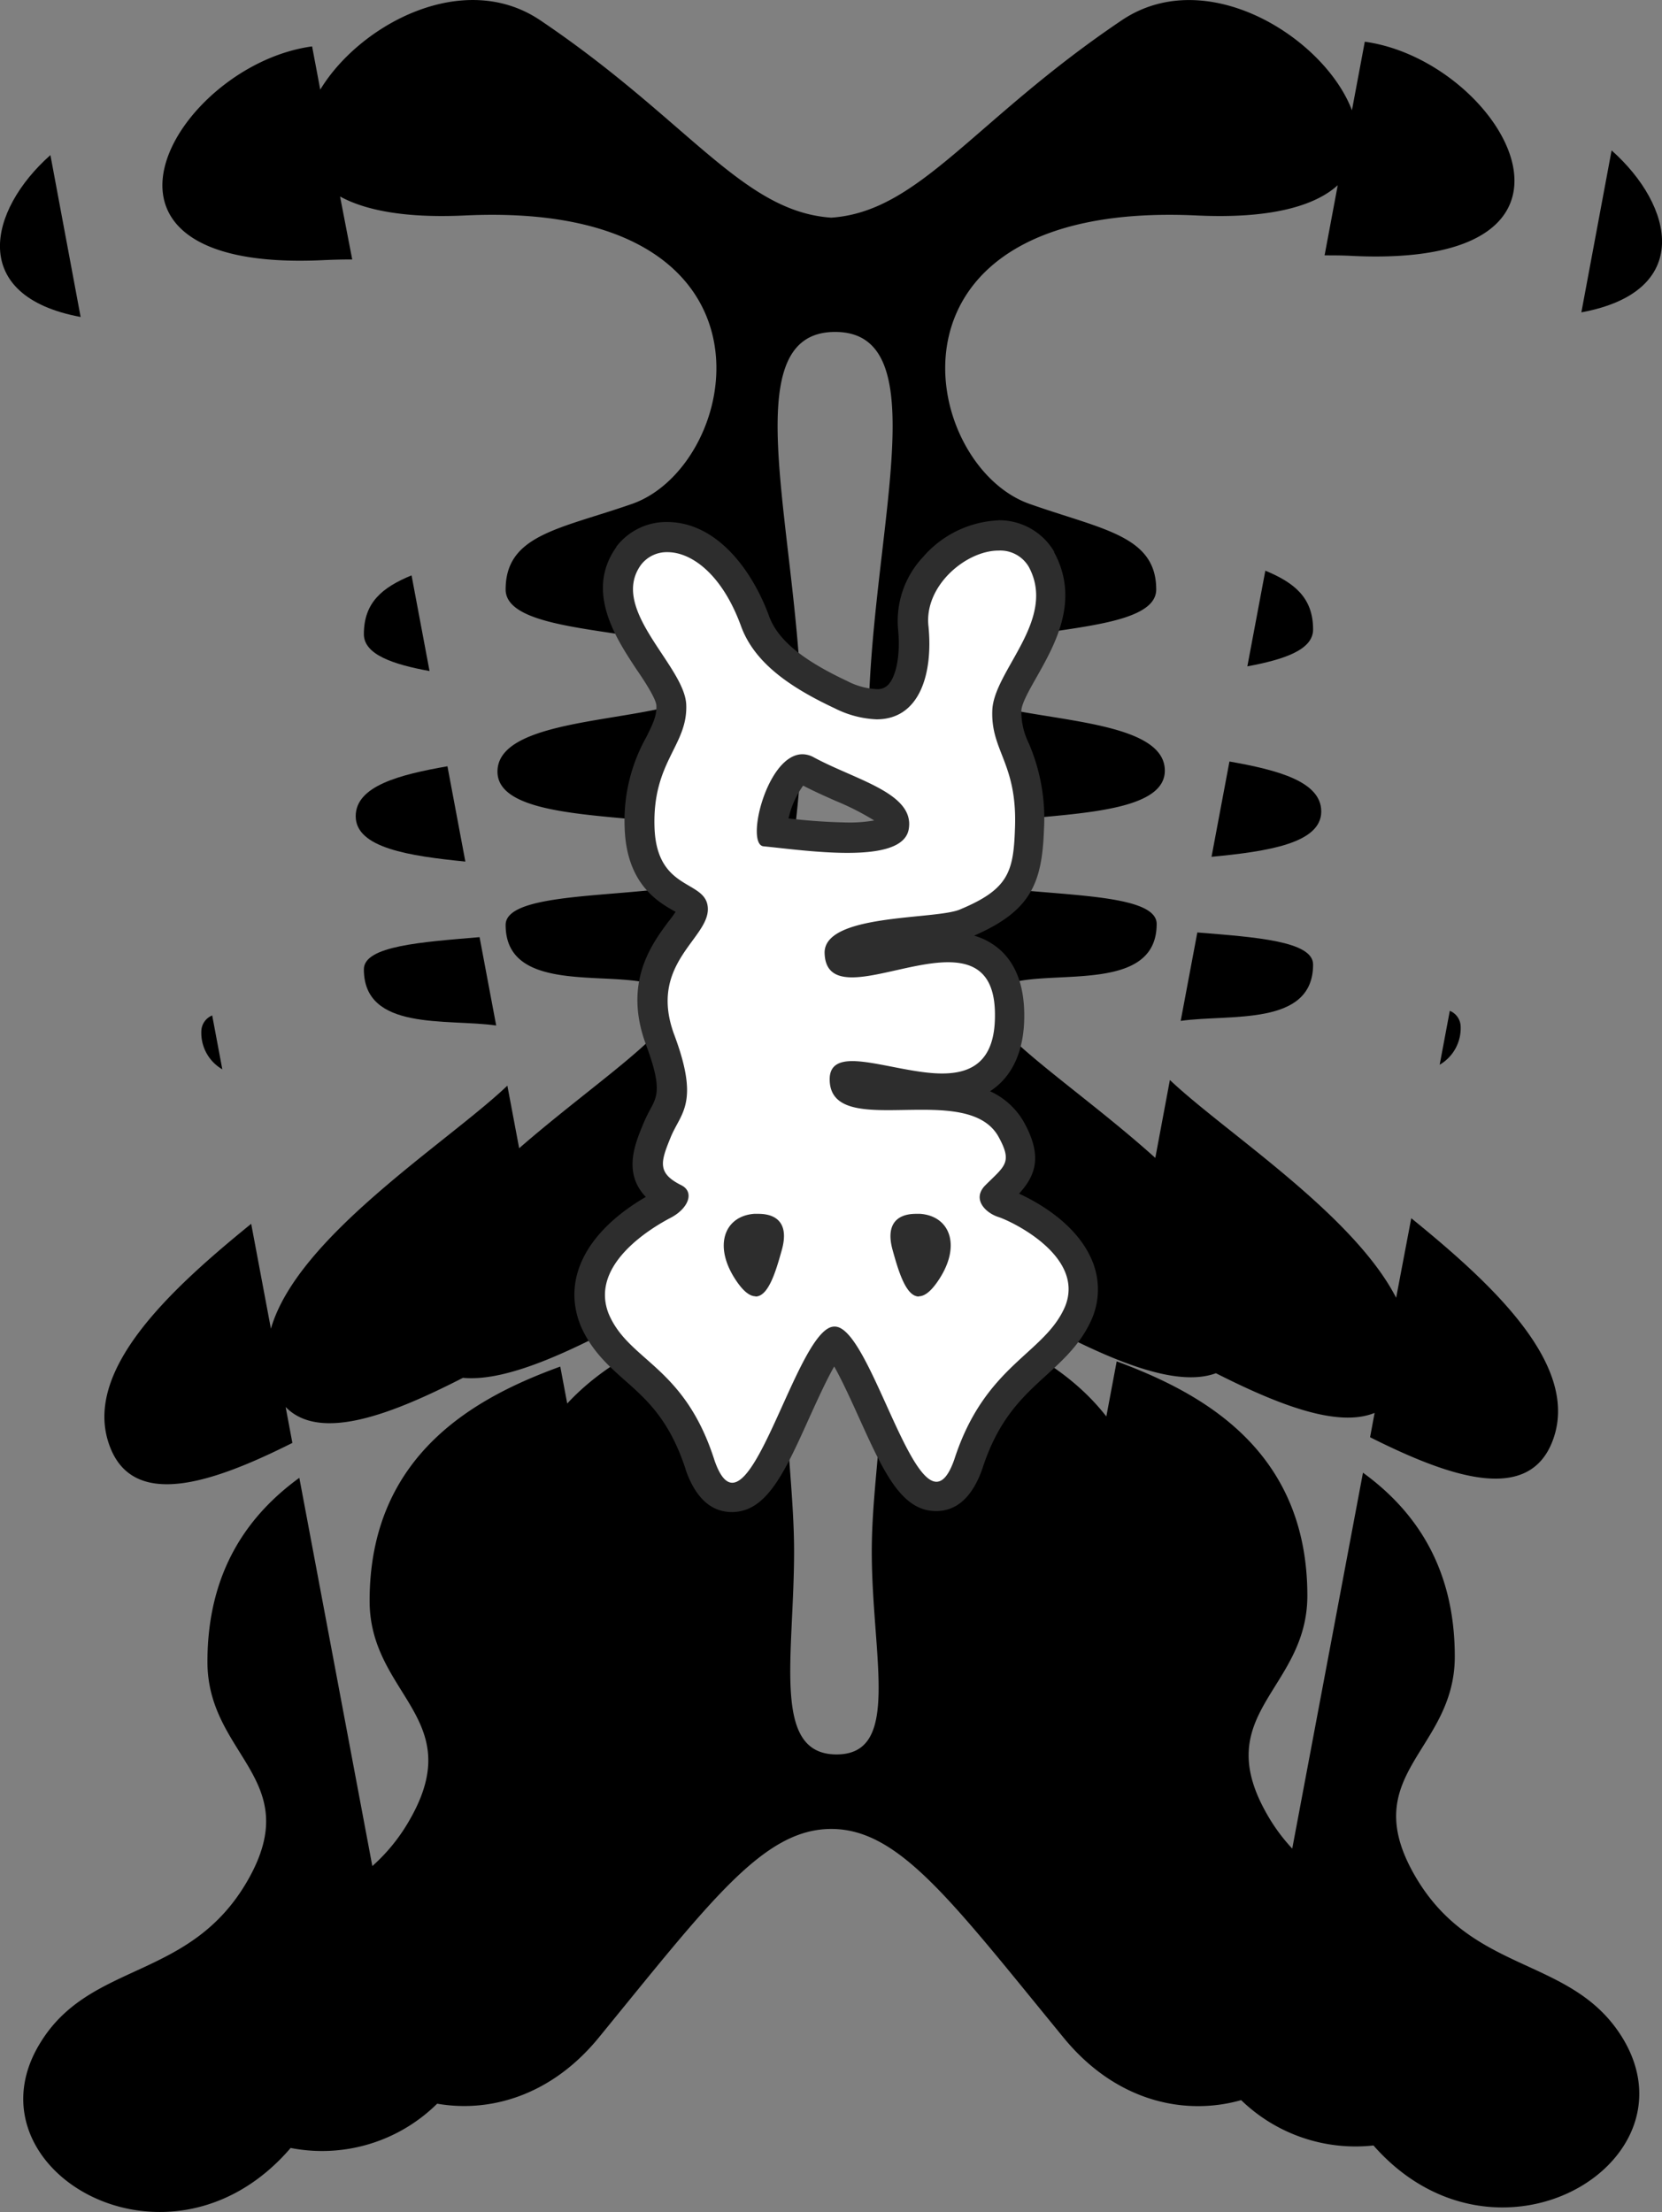
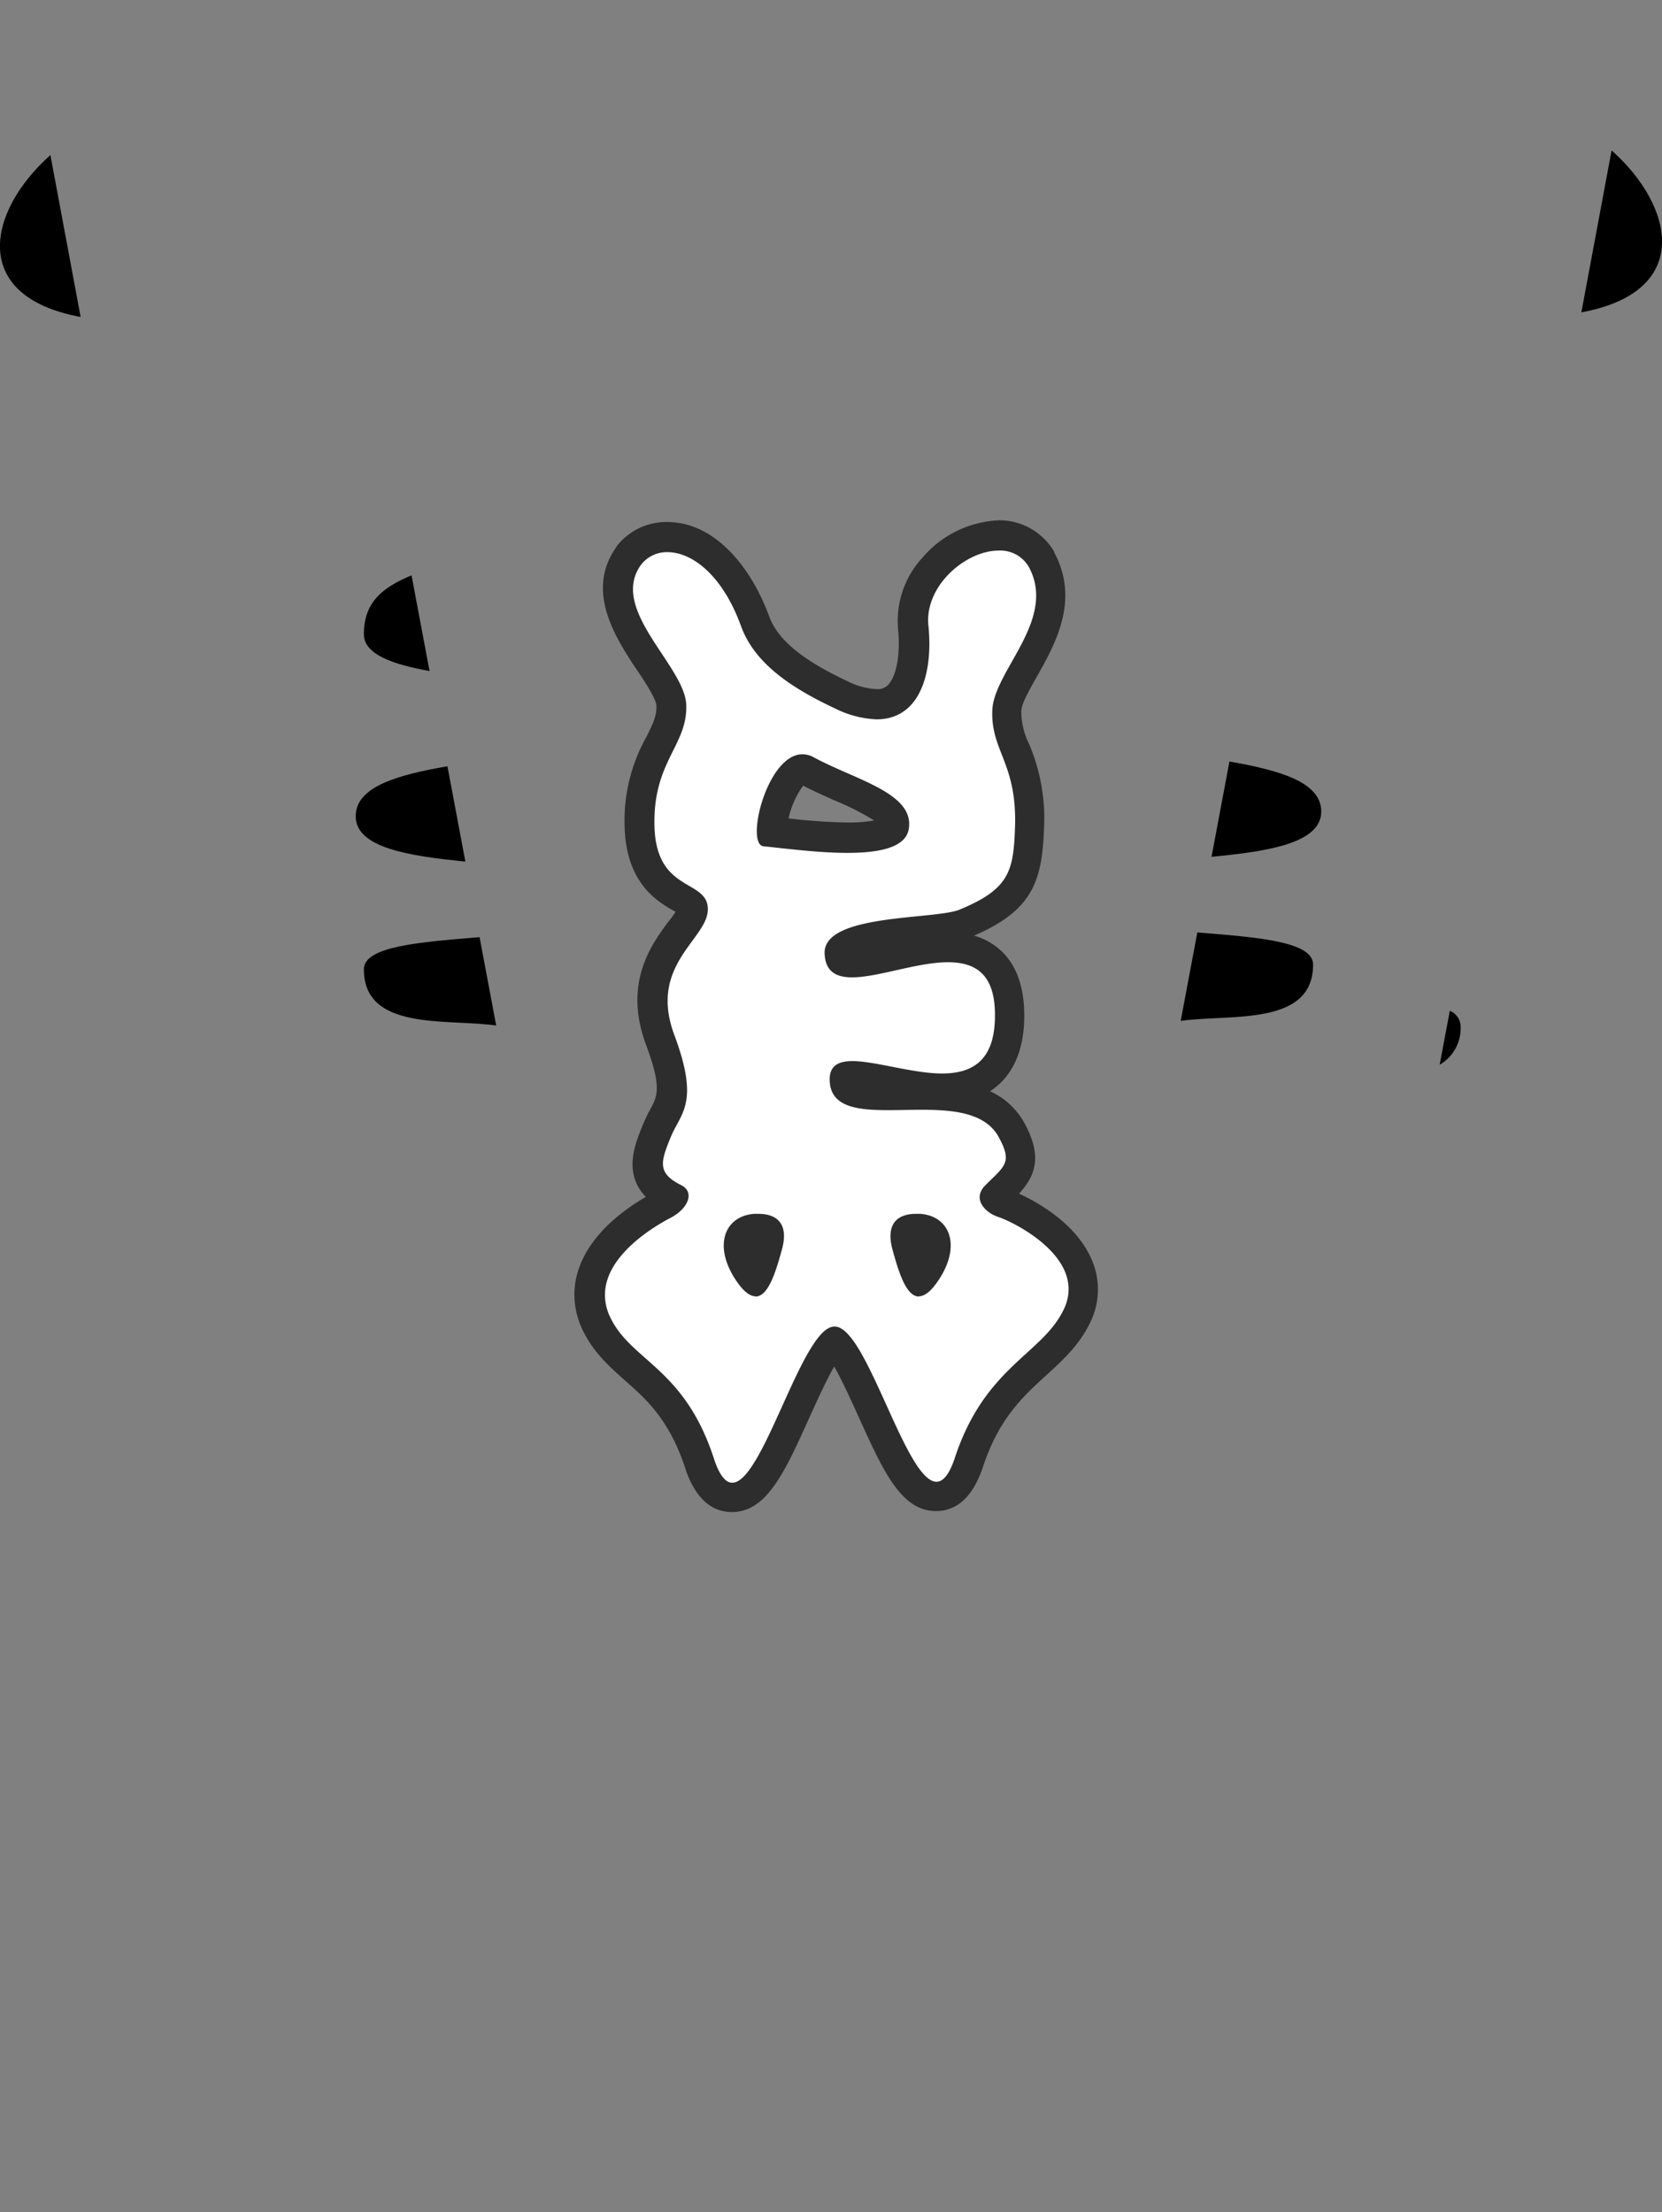
<svg xmlns="http://www.w3.org/2000/svg" viewBox="0 0 219.93 292.69">
  <rect x="0" y="0" width="219.93" height="292.69" fill="#808080" stroke="none" />
  <defs>
    <style>.cls-1{fill:#fff;}.cls-2{fill:#2d2d2d;}</style>
  </defs>
  <g id="レイヤー_2" data-name="レイヤー 2">
    <g id="レイヤー_2-2" data-name="レイヤー 2">
      <path d="M158.44,123.38l-2.2,11.7c6.53-.93,17.52.78,17.52-7.46C173.76,124.52,166.1,124,158.44,123.38Z" />
      <path d="M162.69,100.76l-2.37,12.61c7.46-.71,14.52-1.79,14.52-6C174.84,103.4,169.06,101.88,162.69,100.76Z" />
-       <path d="M167.44,75.51l-2.38,12.66c4.83-.9,8.7-2.17,8.7-4.88C173.76,79.12,171.33,77.12,167.44,75.51Z" />
      <path d="M190.51,140.88a5.6,5.6,0,0,0,2.77-5.19,2.29,2.29,0,0,0-1.43-1.94Z" />
      <path d="M213.26,19.9l-4,21.43C224.09,38.59,221.54,27.26,213.26,19.9Z" />
-       <path d="M187.16,248.06c-7.65-13.4,5.35-16.41,5.35-28.87,0-12-5.42-19.44-12.15-24.33L171,244.6a24,24,0,0,1-3.37-4.6C160,226.6,173,223.59,173,211.13c0-19.47-14.26-26.93-25.23-31l-1.37,7.29c-12.56-16.13-40.08-14.4-29.32-20.84,5.37-3.22,32.31,19.38,43.82,15.12,7.92,4,16,7.29,21,5.25l-.6,3.22c10.6,5.32,21.24,9,24.28.13,3.37-9.82-8.2-20.48-18.83-29.11l-2,10.53c-5.68-11.09-22.76-22-29.94-28.82l-1.93,10.31c-10.27-9.24-22.74-17.05-22-20.65,1.34-6.5,22.18,1,22.18-10.31,0-6.19-30.5-2-30.6-9.28s31.68-2.06,31.68-11-28.64-5.52-28.62-12.76S153,85.16,153,78s-7.21-7.94-16.8-11.34c-14.56-5.16-21.45-40.21,22.16-38.15,9.74.46,15.62-1.24,18.66-4l-1.74,9.28c1.23,0,2.49,0,3.81.08C214.94,35.5,198.6,8,180.6,5.52l-1.7,9.07C175.26,5,159.65-4.88,148.43,2.69,128.86,15.87,121.71,28,110,28.8,98.21,28,91.06,15.87,71.5,2.69c-10.16-6.85-23.91.56-29.12,9.17L41.3,6.14c-18,2.44-34.34,30,1.49,28.28,1.32-.06,2.59-.09,3.82-.09L45,26c3.37,1.85,8.7,2.88,16.52,2.51,43.6-2.06,36.72,33,22.16,38.15C74.12,70,66.91,70.73,66.91,78s27.51,4.22,27.53,11.34-28.61,3.87-28.61,12.76,31.75,3.74,31.67,11-30.59,3.09-30.59,9.28c0,11.34,20.83,3.81,22.18,10.31.71,3.41-10.48,10.62-20.39,19.24l-1.56-8.28c-7.89,7.52-27.79,19.95-31.29,32.16l-2.61-13.88c-10.63,8.63-22.2,19.29-18.83,29.11,3,8.86,13.68,5.2,24.28-.12l-.89-4.75c4.56,4.68,14.12.92,23.46-3.86,12.43,1.17,36.55-18.63,41.6-15.6,10.34,6.19-14.69,4.83-27.8,19l-.92-4.89c-11,4-25.23,11.5-25.23,31,0,12.45,13,15.46,5.36,28.87a24,24,0,0,1-5,6.22l-9.66-51.37c-6.73,4.89-12.16,12.33-12.16,24.34,0,12.45,13,15.46,5.36,28.87s-20.9,10.64-27.54,21.65C-4.83,287,22.34,303,38.46,284.21a21.66,21.66,0,0,0,19.39-5.86c6.9,1.21,15-1,21.3-8.64C94,251.55,101,242,110,242s15.93,9.55,30.82,27.71c7,8.48,16.11,10.25,23.42,8.17a21.75,21.75,0,0,0,17.51,6c16.15,18.37,43,2.43,33-14.16C208.06,258.7,194.81,261.46,187.16,248.06ZM106.1,96.5c0-25-9.58-52.58,4.41-52.58s4.41,27.53,4.41,52.58,13.08,59.8-4.41,59.8S106.1,121.56,106.1,96.5Zm4.6,135.64c-8.62,0-5.62-12.92-5.62-26.87s-4.28-29.38,5.43-29.38,4.85,15.43,4.85,29.38S119.32,232.14,110.7,232.14Z" />
      <path d="M65.66,135.69,63.46,124c-7.65.65-15.31,1.15-15.31,4.25C48.15,136.47,59.13,134.76,65.66,135.69Z" />
      <path d="M47.07,108c0,4.19,7.06,5.26,14.51,6l-2.37-12.61C52.85,102.5,47.07,104,47.07,108Z" />
      <path d="M54.46,76.13c-3.89,1.6-6.31,3.6-6.31,7.78,0,2.7,3.86,4,8.69,4.88Z" />
-       <path d="M28.08,134.36a2.3,2.3,0,0,0-1.43,1.94,5.57,5.57,0,0,0,2.77,5.19Z" />
      <path d="M6.67,20.52c-8.28,7.35-10.83,18.68,4,21.42Z" />
      <path class="cls-1" d="M96.91,198.2c-2.74,0-3.86-3.22-4.23-4.27a25.24,25.24,0,0,0-8.55-12.67c-2.14-1.89-4.16-3.68-5.4-6.6-3.25-8.09,6.16-13.75,9.12-15.3a3.35,3.35,0,0,0,1.13-.89c-4.61-2.49-3.27-5.8-2.07-8.73a20,20,0,0,1,.91-1.9c1.11-2.06,2-3.69-.46-10.22-2.63-7.09.55-11.44,2.66-14.31.86-1.17,1.67-2.28,1.67-3,0-.41-.14-.57-1.51-1.38-2.14-1.25-5.36-3.14-5.56-9.41a20.62,20.62,0,0,1,2.65-11c.91-1.81,1.62-3.25,1.55-5.13,0-1.43-1.51-3.63-2.92-5.75-2.73-4.12-6.13-9.24-2.75-14a6.34,6.34,0,0,1,5.14-2.53c3.65,0,8.62,2.91,11.6,11.07,1.33,3.7,4.85,6.71,11.4,9.79a11.58,11.58,0,0,0,4.7,1.25,4,4,0,0,0,3.1-1.28c1.48-1.63,2.15-4.91,1.77-8.78a10.35,10.35,0,0,1,2.8-8.07,11.92,11.92,0,0,1,8.47-4.2,6.36,6.36,0,0,1,5.66,3.1c3,5.44.1,10.5-2.19,14.57-1.17,2.08-2.28,4-2.34,5.52a11.56,11.56,0,0,0,1.13,5.08,23.2,23.2,0,0,1,1.89,10.52c-.19,6.17-1.09,9.41-8.4,12.48-1.15.54-3.12.77-6.23,1.08-2.9.29-10.6,1.06-10.52,2.85,0,.86.05,1.25,1.64,1.25a28.49,28.49,0,0,0,5.38-.87,35.18,35.18,0,0,1,7.31-1.1,7.94,7.94,0,0,1,6,2.11c1.55,1.56,2.29,3.84,2.26,7,0,6.31-3.14,9.64-9,9.64a38.46,38.46,0,0,1-7.13-.94,28.26,28.26,0,0,0-4.74-.7,2.49,2.49,0,0,0-.94.12s0,.12,0,.28c0,1,0,2.09,5.72,2.09l2.13,0,2.31,0c4.88,0,9.71.56,12,4.64s1,5.77-1.35,8l-.73.72a.66.66,0,0,0-.15.17,2.08,2.08,0,0,0,1.06.71c1.42.46,7.67,3.3,9.87,8a7.94,7.94,0,0,1,.21,6.49c-1.26,3-3.38,4.89-5.63,6.94-3.15,2.87-6.71,6.11-9,13.19-.38,1.11-1.52,4.33-4.26,4.33h0c-3.16,0-5.17-4.09-8.44-11.31-1.41-3.13-3.74-8.29-5-9.17-1.31.89-3.65,6.08-5.08,9.23C102.09,194.08,100.07,198.2,96.91,198.2Zm24.29-35.66c-.74,0-1.13.17-1.24.31s-.25.76.08,2a21.63,21.63,0,0,0,1.63,4.5,5.65,5.65,0,0,0,.69-.83c1.54-2.18,1.64-3.9,1.22-4.78a2.22,2.22,0,0,0-2-1.13Zm-20.85,0-.42,0a2.22,2.22,0,0,0-2,1.13c-.42.88-.32,2.6,1.22,4.79a6.85,6.85,0,0,0,.69.82,21.84,21.84,0,0,0,1.63-4.5c.33-1.19.21-1.78.08-1.94S101.09,162.54,100.35,162.54Zm2.94-52.37a84,84,0,0,0,8.84.64c4.67,0,6.06-.94,6.14-1.49.31-1.88-2.55-3.29-6.94-5.22-1.53-.67-3.12-1.37-4.59-2.17a1.23,1.23,0,0,0-.56-.17c-.51,0-1.19.55-1.83,1.46a13.59,13.59,0,0,0-2.22,6.82Z" />
      <path class="cls-2" d="M132.13,72.85a4.37,4.37,0,0,1,4,2.14c3.8,7-4.63,13.75-4.82,19-.21,5.42,3.33,7,3,15.59-.19,5.75-.84,8.06-7.19,10.72-3.09,1.45-18.21.49-18,5.86.09,2.41,1.53,3.16,3.64,3.16,3.42,0,8.61-2,12.69-2,3.55,0,6.25,1.49,6.21,7.07,0,6.1-3.15,7.65-7,7.65s-8.84-1.64-11.87-1.64c-1.78,0-3,.57-3,2.4,0,3.63,3.47,4.09,7.72,4.09,1.43,0,2.94-.05,4.44-.05,4.27,0,8.45.41,10.2,3.6,1.87,3.41.8,3.83-1.75,6.38-1.83,1.83,0,3.66,1.72,4.21s11.49,5.18,8.83,11.82c-2.69,6.33-10.6,7.67-14.67,20.27-.73,2.08-1.52,2.94-2.36,2.94-4.09,0-9.23-20.53-13.45-20.53h-.07c-4.23,0-9.41,20.66-13.5,20.66-.83,0-1.62-.86-2.34-2.93-4-12.59-11.32-13.09-14-19.39-2.66-6.62,5.93-11.56,8.21-12.75s3.21-3.38,1.38-4.3c-3.23-1.61-2.72-3.1-1.4-6.34s3.88-4.47.47-13.57c-3.46-9.33,4.5-12.66,4.45-16.64s-6.78-2.13-7.06-10.82,4.4-10.78,4.2-16.19c-.18-5.15-10.25-12.59-6-18.51a4.3,4.3,0,0,1,3.52-1.69c3.14,0,7.2,2.86,9.72,9.76,1.76,4.88,6.5,8.13,12.43,10.91A13.44,13.44,0,0,0,116,95.18c5.69,0,7.47-6,6.87-12.25-.65-5.35,4.92-10.08,9.27-10.08m-20,40c4.16,0,7.74-.68,8.12-3.19.76-4.72-7-6.44-12.55-9.44a3.15,3.15,0,0,0-1.52-.42c-4.72,0-7.6,11.95-5.15,12.18,2.77.27,7.19.87,11.1.87m9.45,58.67c.68,0,1.48-.53,2.41-1.85,3.29-4.66,1.81-8.75-2.22-9.06l-.57,0c-2.4,0-4.07,1.27-3.09,4.8.76,2.73,1.75,6.14,3.47,6.14m-21.61,0c1.72,0,2.71-3.41,3.47-6.14,1-3.54-.69-4.8-3.09-4.8l-.57,0c-4,.31-5.51,4.39-2.22,9.06.93,1.32,1.73,1.85,2.41,1.85M132.13,68.85h0a14,14,0,0,0-10,4.87,12.34,12.34,0,0,0-3.28,9.63c.3,3.2-.2,6-1.27,7.21a1.93,1.93,0,0,1-1.62.62,9.39,9.39,0,0,1-3.86-1.07c-6-2.82-9.22-5.49-10.35-8.64-2.2-6-6.89-12.4-13.49-12.4a8.32,8.32,0,0,0-6.71,3.28l0,.05,0,0c-4.17,5.87,0,12.12,2.73,16.25,1,1.44,2.55,3.85,2.58,4.71.05,1.33-.42,2.34-1.34,4.18a22.6,22.6,0,0,0-2.86,12c.24,7.35,4.34,9.76,6.54,11l.2.11c-.27.42-.65.94-1,1.36-2.22,3-5.93,8.08-2.93,16.18,2.13,5.7,1.52,6.85.58,8.59A20,20,0,0,0,85,149c-1,2.44-2.54,6.25.46,9.37-7.88,4.59-11.1,10.86-8.64,17v0l0,0c1.42,3.33,3.7,5.35,5.91,7.31,2.88,2.55,5.86,5.19,8,11.73v0l0,.05c1.3,3.72,3.36,5.61,6.12,5.61,4.61,0,7-5.27,10.28-12.56.89-1.95,2.18-4.82,3.26-6.7,1.06,1.87,2.34,4.7,3.22,6.64,3.28,7.25,5.65,12.49,10.26,12.49,2.76,0,4.82-1.89,6.13-5.62l0,0,0,0c2.12-6.58,5.33-9.5,8.43-12.33,2.31-2.11,4.7-4.28,6.11-7.61l0,0v0a9.88,9.88,0,0,0-.25-8.09c-2.11-4.47-6.9-7.18-9.44-8.35,2.07-2.28,3.2-4.81.69-9.38a9.79,9.79,0,0,0-4.53-4.17c2.93-1.89,4.53-5.3,4.53-10,0-3.61-.93-6.44-2.84-8.37a8.8,8.8,0,0,0-3.8-2.22c7.62-3.3,9-7.06,9.25-14.12a25.11,25.11,0,0,0-2-11.3,9.59,9.59,0,0,1-1-4.27c0-1,1.12-2.92,2.08-4.62,2.4-4.26,5.69-10.09,2.26-16.42l0-.08-.05-.09a8.43,8.43,0,0,0-7.38-4.06Zm-27.78,39.42a11.8,11.8,0,0,1,1.93-4.32c1.39.73,2.84,1.37,4.25,2a35,35,0,0,1,5.15,2.61,18.56,18.56,0,0,1-3.55.27,76,76,0,0,1-7.78-.54Zm17.48,55.19Z" />
    </g>
  </g>
</svg>